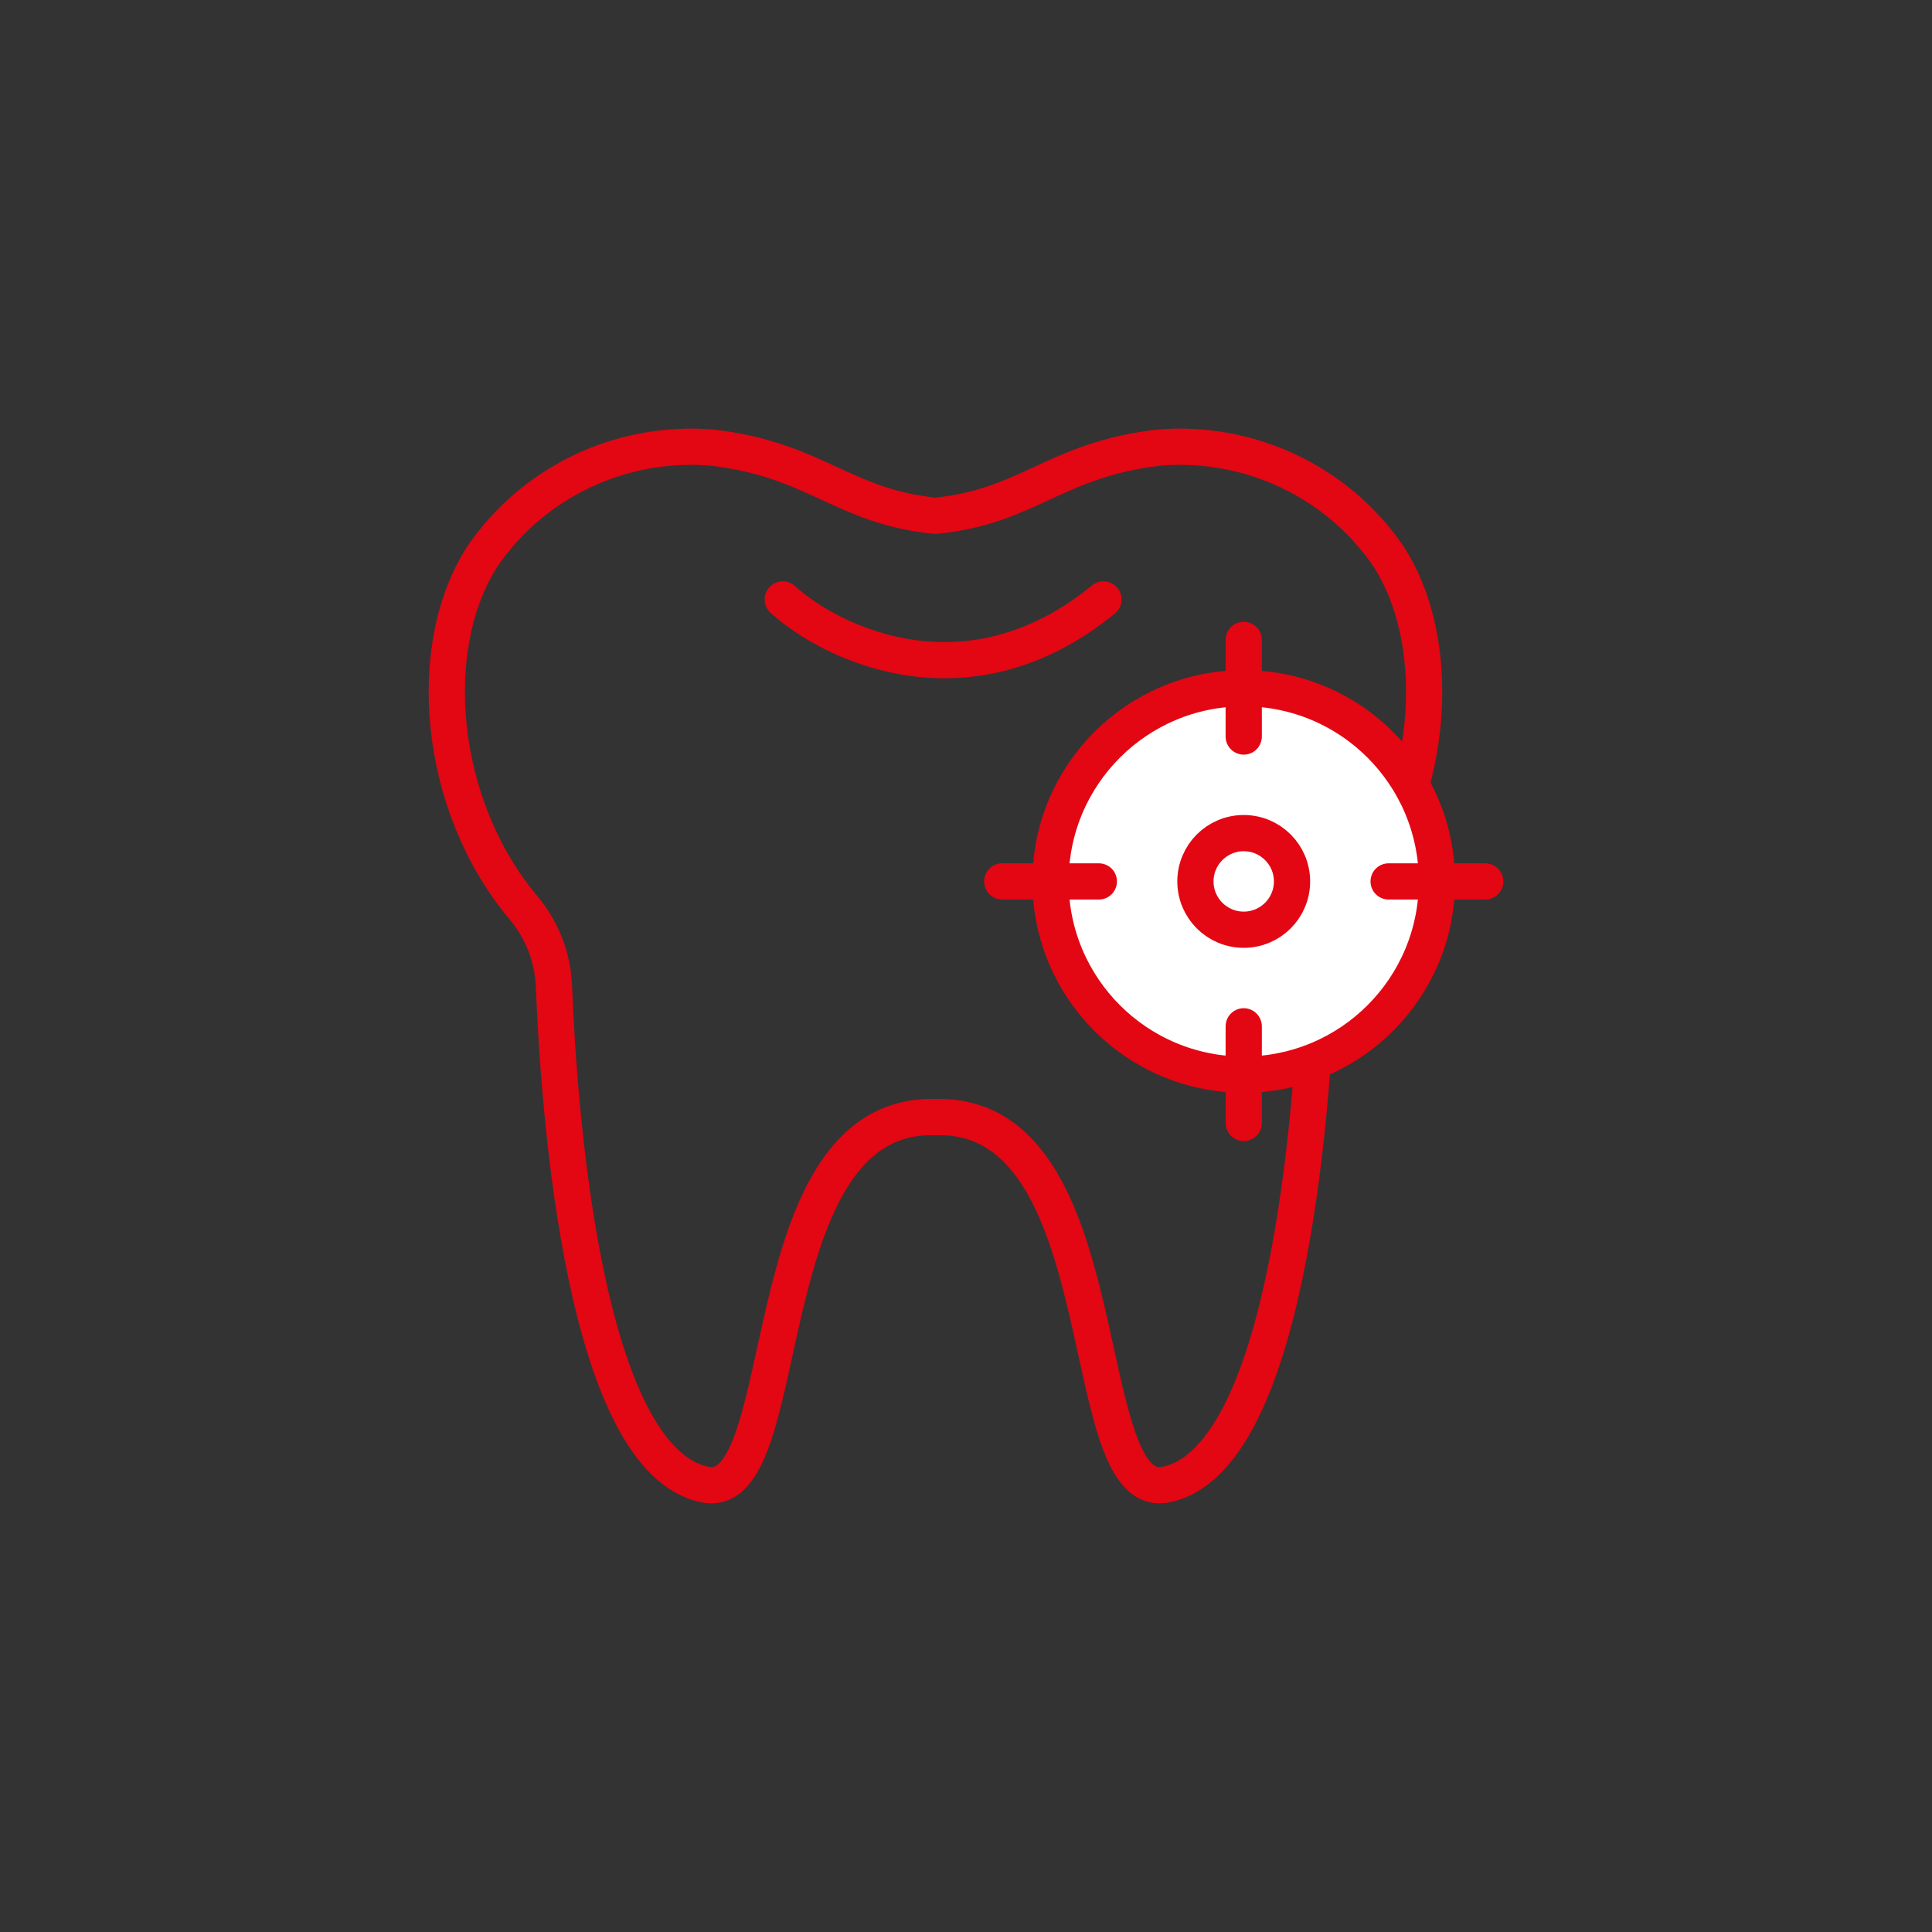
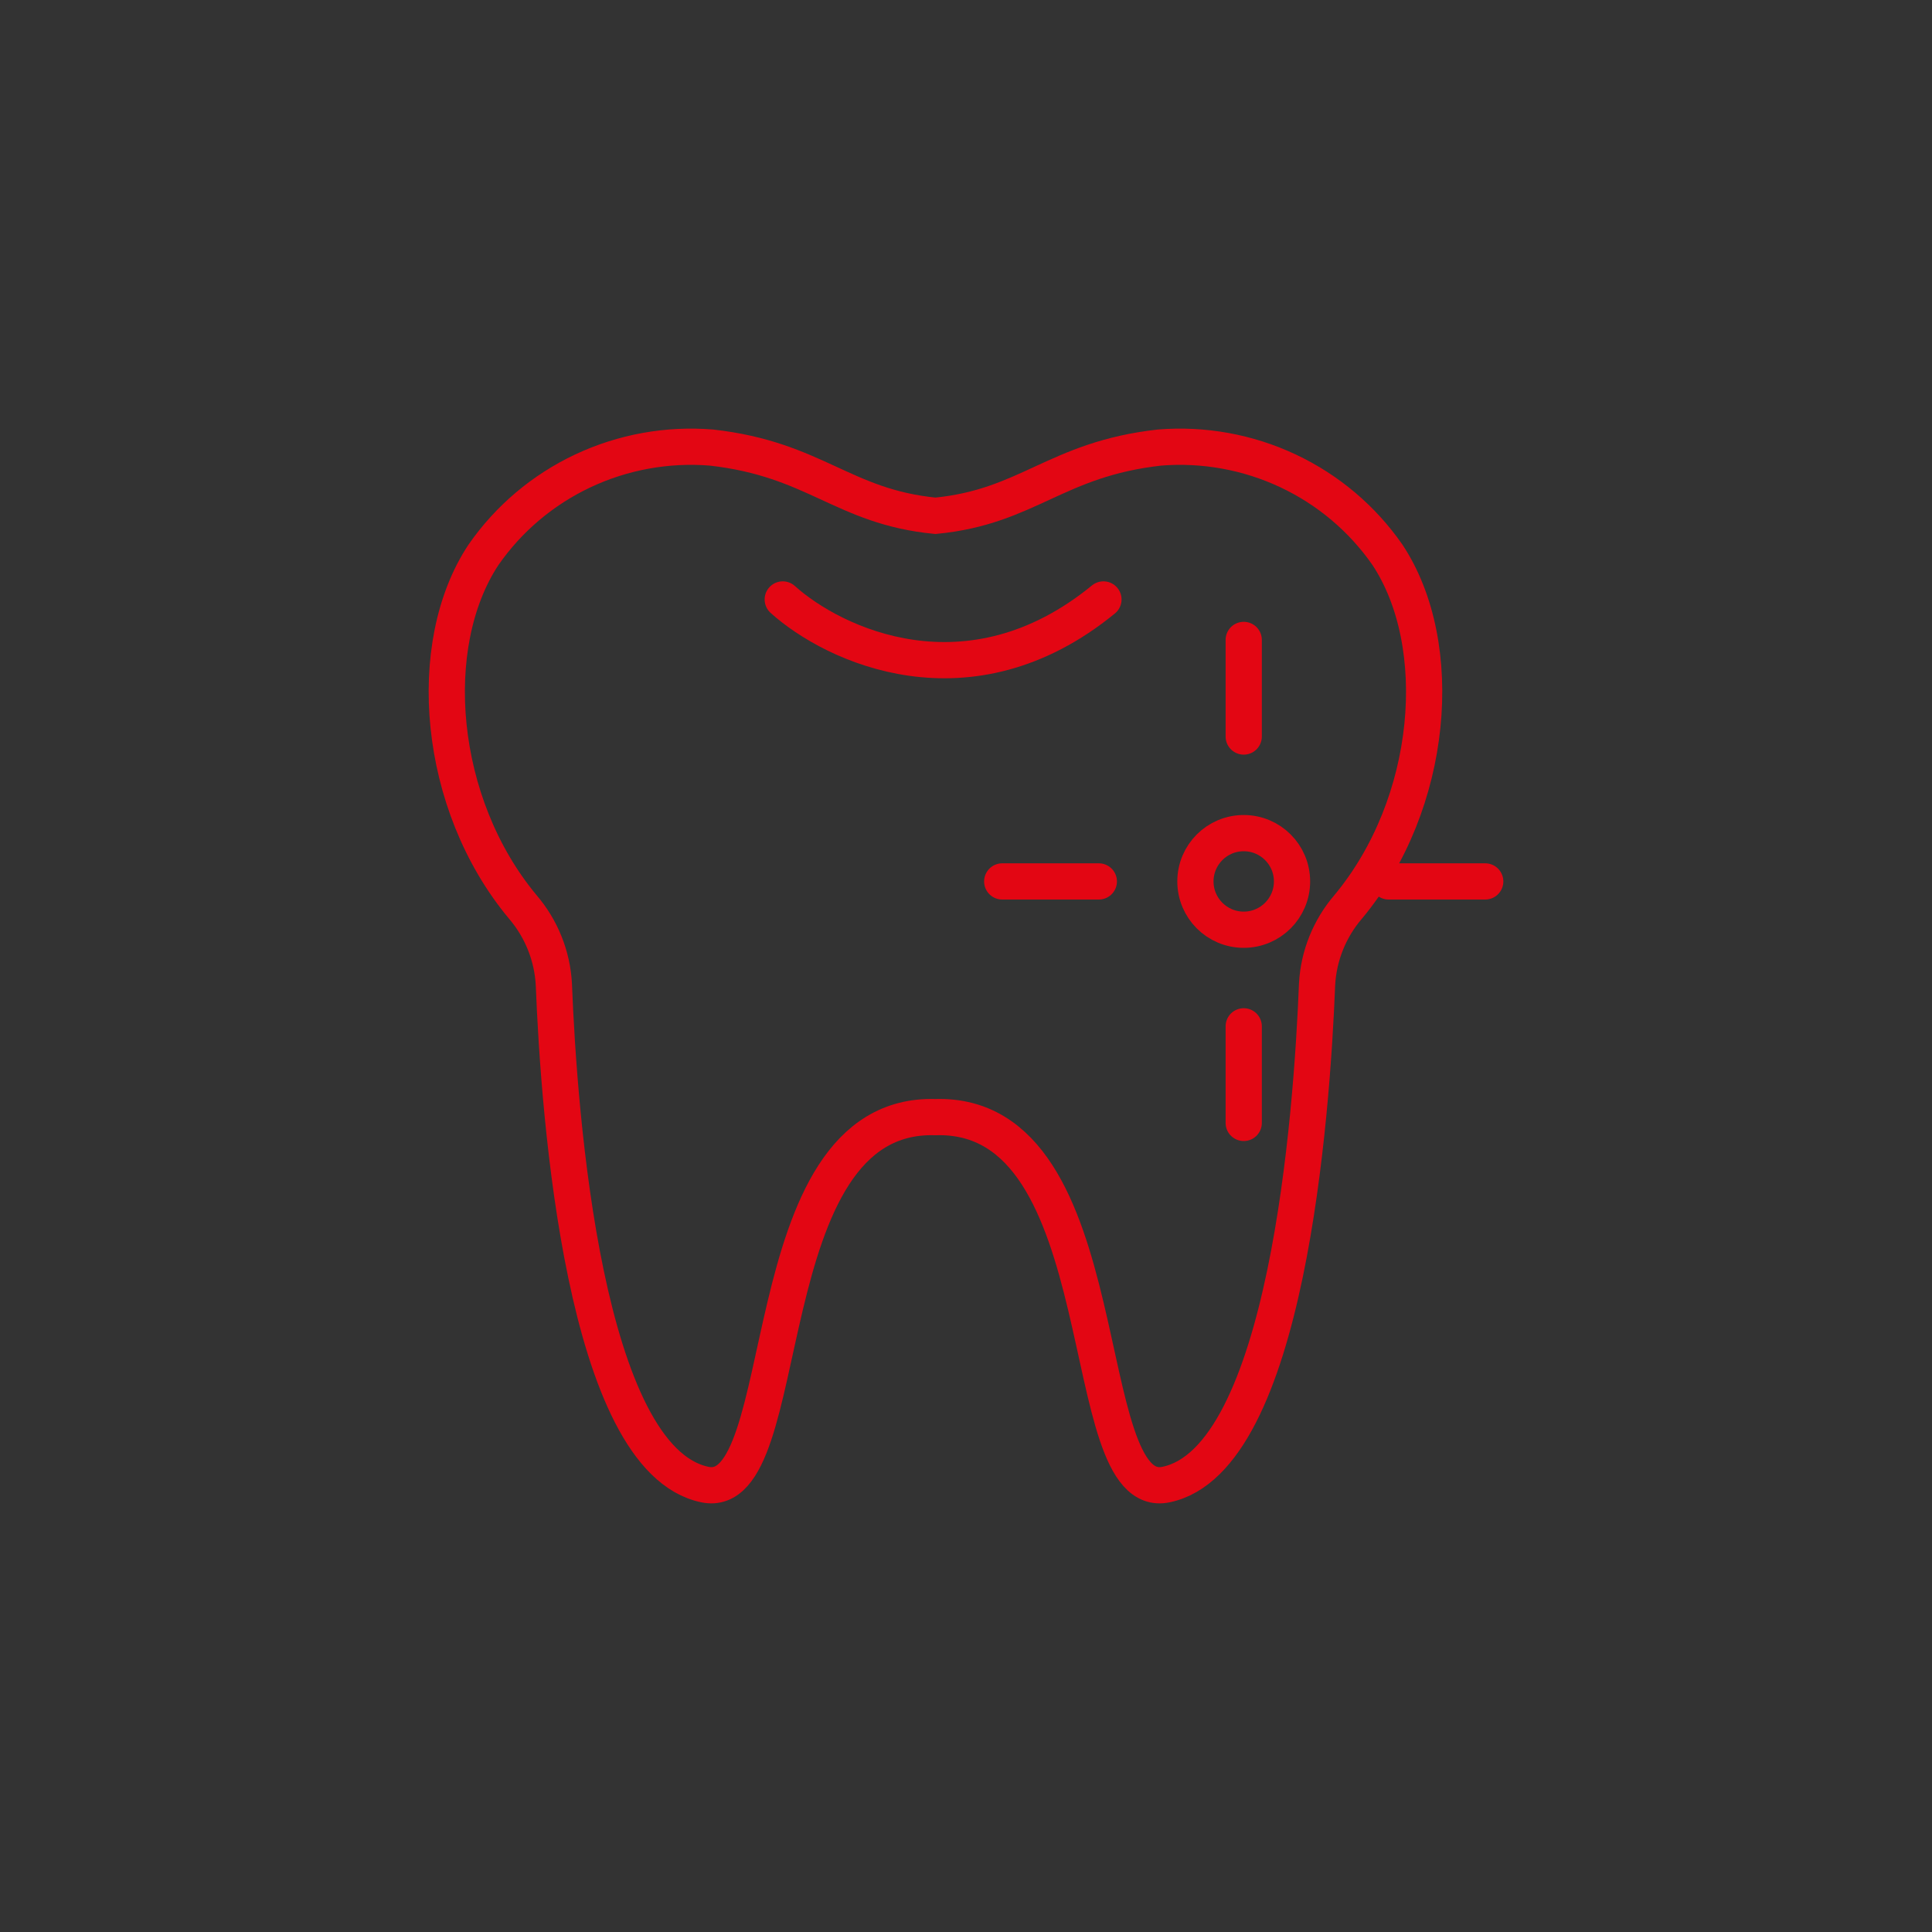
<svg xmlns="http://www.w3.org/2000/svg" width="80" height="80" viewBox="0 0 80 80" fill="none">
  <rect x="0" y="0" width="80" height="80" fill="#333333" stroke="none" />
  <path d="M57.452 22.975C56.412 21.477 54.992 20.277 53.333 19.497C51.675 18.717 49.837 18.384 48.007 18.533C43.703 19.017 42.582 20.983 38.735 21.358C34.889 20.983 33.767 19.017 29.463 18.533C27.633 18.384 25.796 18.717 24.138 19.497C22.479 20.277 21.058 21.477 20.019 22.975C17.55 26.706 18.091 33.281 21.641 37.546C22.416 38.448 22.87 39.577 22.934 40.759C23.146 46.182 24.189 60.44 29.189 61.473C33.048 62.27 31.007 46.022 38.735 46.258C46.463 46.022 44.424 62.27 48.281 61.473C53.282 60.44 54.324 46.182 54.537 40.759C54.6 39.577 55.054 38.448 55.83 37.546C59.379 33.281 59.921 26.706 57.452 22.975Z" stroke="#E30613" stroke-width="1.5" stroke-miterlimit="10" stroke-linecap="round" />
  <path d="M32.412 24.822C34.52 26.719 40.127 29.375 45.691 24.822" stroke="#E30613" stroke-width="1.5" stroke-linecap="round" />
-   <circle cx="51.5" cy="36.498" r="8" fill="white" stroke="#E30613" stroke-width="1.5" stroke-linecap="round" />
  <circle cx="51.5" cy="36.498" r="2" stroke="#E30613" stroke-width="1.5" stroke-linecap="round" />
  <path d="M51.5 26.498L51.5 30.498" stroke="#E30613" stroke-width="1.5" stroke-linecap="round" />
  <path d="M51.5 42.498L51.5 46.498" stroke="#E30613" stroke-width="1.5" stroke-linecap="round" />
  <path d="M41.5 36.498L45.5 36.498" stroke="#E30613" stroke-width="1.5" stroke-linecap="round" />
  <path d="M57.5 36.498L61.5 36.498" stroke="#E30613" stroke-width="1.5" stroke-linecap="round" />
</svg>